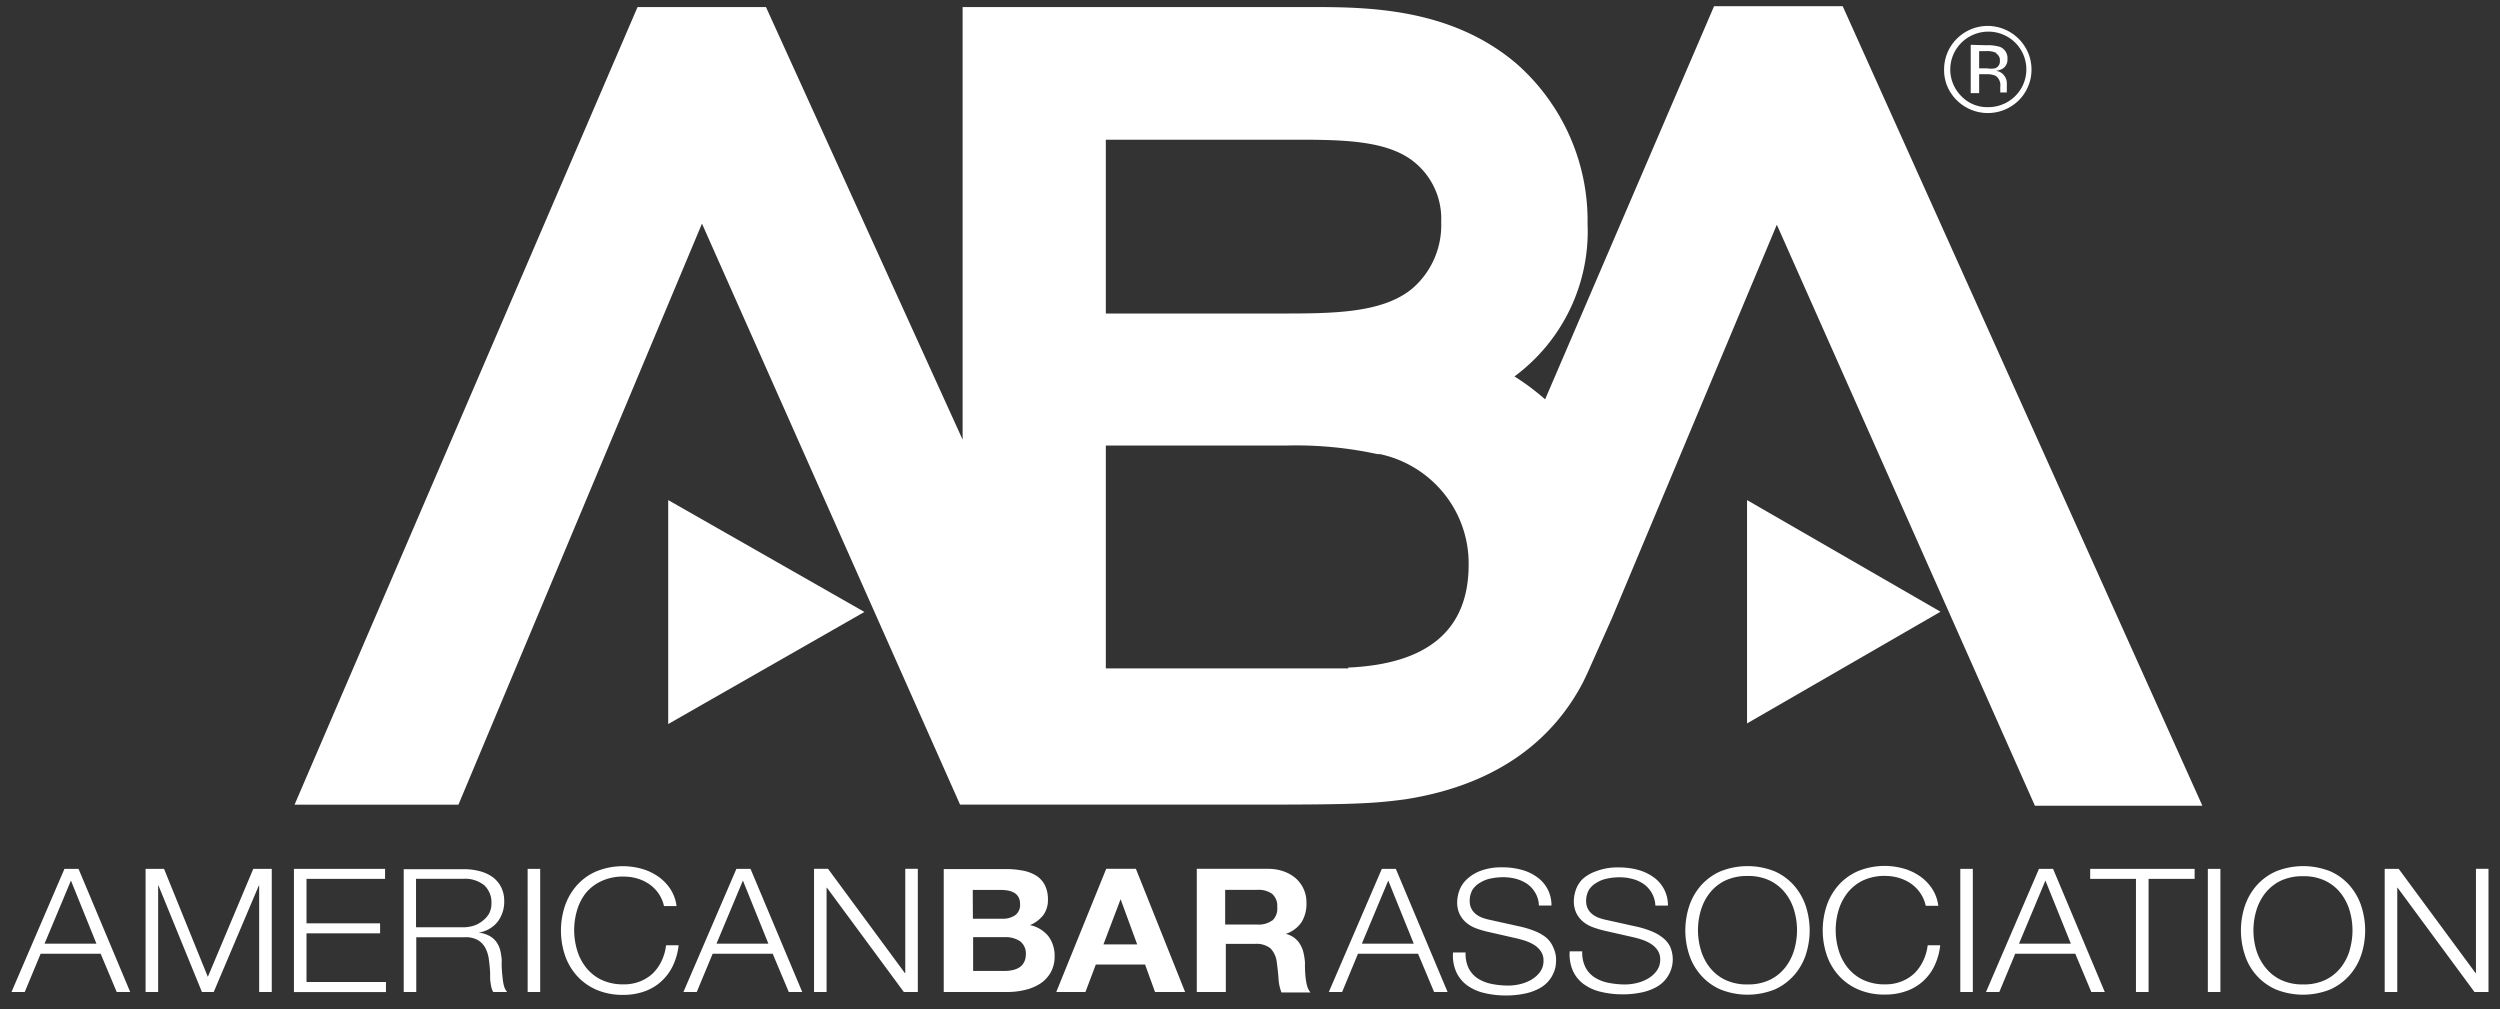
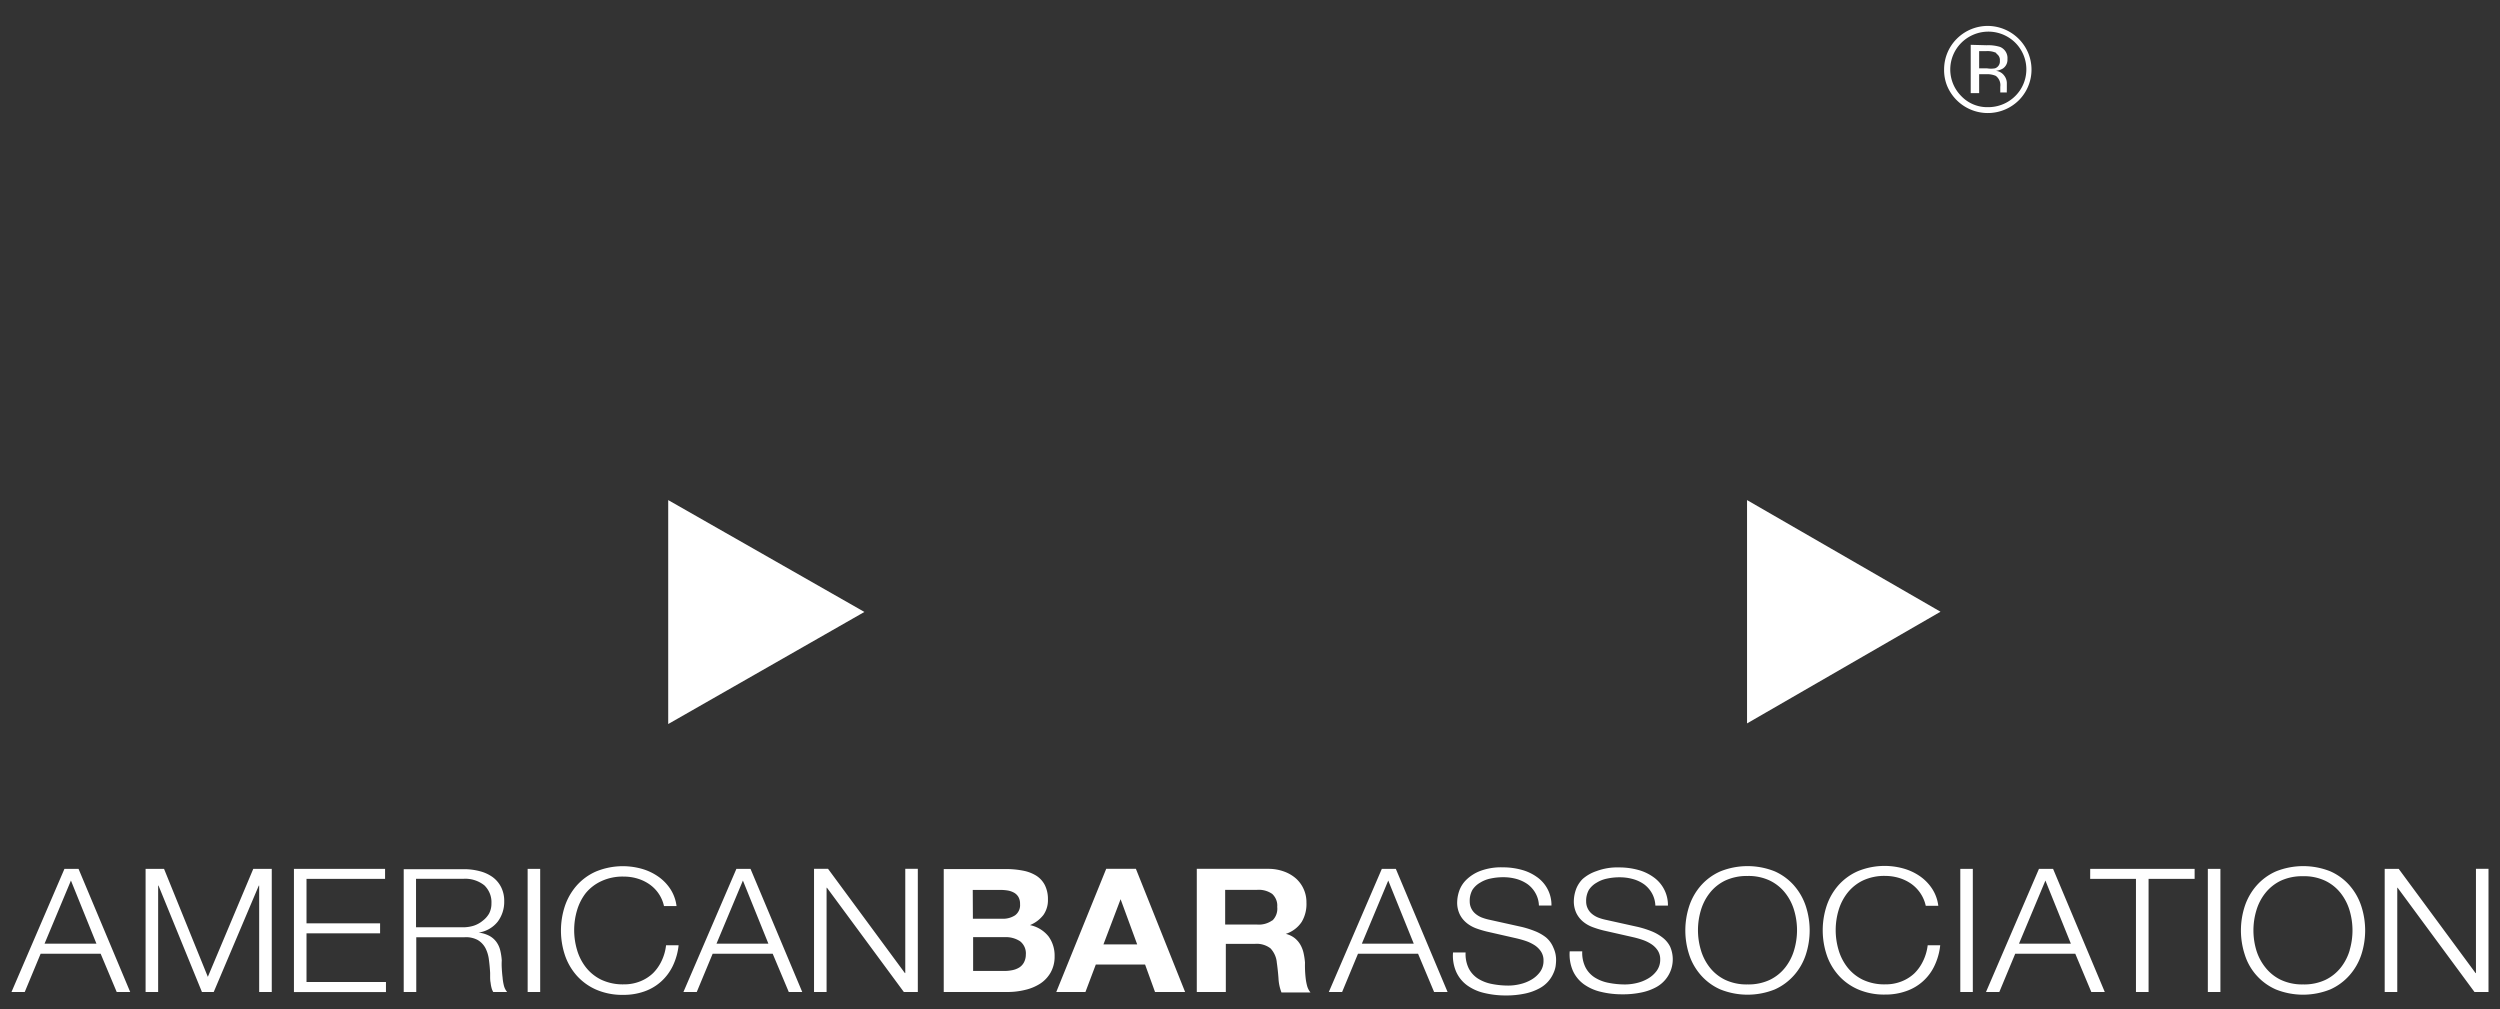
<svg xmlns="http://www.w3.org/2000/svg" width="109" height="44" fill="none" viewBox="0 0 109 44">
  <rect x="0" y="0" width="109" height="44" fill="#333333" stroke="none" />
-   <path fill="#fff" d="M58.784 29.142h-10.57v-9.717h7.881c1.33-.033 2.66.093 3.96.374h.11a4.913 4.913 0 0 1 2.8 1.728 4.858 4.858 0 0 1 1.068 3.096c0 2.827-1.758 4.329-5.25 4.483M48.214 6.091h8.122c2.072 0 4.043 0 5.25.916a3.175 3.175 0 0 1 1.25 2.672 3.644 3.644 0 0 1-1.27 2.91c-1.316 1.08-3.49 1.08-5.792 1.08h-7.56V6.09ZM80.342.271h-5.609l-7.366 17.14a10.357 10.357 0 0 0-1.336-.998 7.898 7.898 0 0 0 2.424-2.937c.555-1.16.817-2.44.763-3.725a9.099 9.099 0 0 0-.78-3.817 9.154 9.154 0 0 0-2.306-3.147c-2.9-2.48-6.602-2.48-9.059-2.48H41.97v18.862L33.396.307h-5.599L12.843 35.083h7.145L30.606 9.75l11.253 25.332h11.308c5.24 0 6.447 0 8.14-.238 4.264-.677 6.51-2.829 7.68-5.034.13-.257.249-.512.36-.769l.92-2.059L77.47 9.797 88.722 35.13h7.302L80.342.27Z" />
  <path fill="#fff" d="m37.688 26.681-8.554-4.877v9.764l8.554-4.887Zm46.918-.01-8.435-4.867v9.737l8.435-4.87Zm3.416-22.3a1.921 1.921 0 0 1-3.123-.616 1.83 1.83 0 0 1-.136-.73c0-.502.2-.984.558-1.339a1.911 1.911 0 0 1 1.348-.556 1.924 1.924 0 0 1 1.758 1.174 1.892 1.892 0 0 1-.405 2.067Zm-2.513-2.499a1.642 1.642 0 0 0 0 2.315 1.56 1.56 0 0 0 1.16.485 1.668 1.668 0 0 0 1.393-.72 1.64 1.64 0 0 0-.32-2.201 1.668 1.668 0 0 0-2.233.121Zm1.123.1c.193-.007.386.018.571.074a.524.524 0 0 1 .322.531.458.458 0 0 1-.202.412.785.785 0 0 1-.305.1.506.506 0 0 1 .36.201.54.54 0 0 1 .12.33v.302a.618.618 0 0 0 0 .11h-.286v-.246a.506.506 0 0 0-.194-.477.927.927 0 0 0-.415-.073h-.312v.824h-.368V1.954l.709.019Zm.395.33a.925.925 0 0 0-.442-.072h-.294v.749h.34c.117.02.235.02.35 0a.313.313 0 0 0 .213-.33.319.319 0 0 0-.139-.3M44.908 40.334a1.42 1.42 0 0 0 .585-.442c.137-.2.206-.437.197-.676a1.36 1.36 0 0 0-.134-.624 1.06 1.06 0 0 0-.373-.411 1.68 1.68 0 0 0-.581-.221 3.804 3.804 0 0 0-.748-.069h-2.707v5.36h2.787c.254 0 .507-.03.754-.09a2.07 2.07 0 0 0 .668-.277c.188-.123.344-.291.454-.486.118-.216.177-.46.171-.705a1.418 1.418 0 0 0-.261-.86 1.392 1.392 0 0 0-.812-.498v-.001ZM42.412 38.8h1.185c.111 0 .224.007.334.025.097.015.19.047.277.094.08.044.146.108.193.186a.587.587 0 0 1 .073.312.55.55 0 0 1-.216.49.955.955 0 0 1-.558.15h-1.282l-.006-1.257Zm2.226 3.172a.585.585 0 0 1-.207.216.922.922 0 0 1-.297.112 1.793 1.793 0 0 1-.354.034h-1.352V40.86h1.38c.234-.012.468.05.666.178a.67.67 0 0 1 .252.589c0 .12-.03.24-.088.345Zm3.592-4.09-2.177 5.369h1.272l.452-1.198h2.148l.434 1.198h1.312l-2.146-5.37H48.23Zm-.12 3.294.748-1.971.723 1.97h-1.472Zm8.878 1.8a2.215 2.215 0 0 1-.063-.343 4.859 4.859 0 0 1-.027-.663 3.039 3.039 0 0 0-.06-.406 1.304 1.304 0 0 0-.14-.371 1.046 1.046 0 0 0-.25-.292 1.01 1.01 0 0 0-.388-.184c.286-.092.533-.278.697-.527a1.52 1.52 0 0 0 .204-.835 1.391 1.391 0 0 0-.45-1.047 1.626 1.626 0 0 0-.531-.311 1.97 1.97 0 0 0-.697-.116H52.18v5.37h1.266v-2.098h1.265a.987.987 0 0 1 .683.196c.161.175.258.394.275.623.03.208.055.434.073.677.009.213.053.422.13.623h1.266a.766.766 0 0 1-.15-.295ZM55.47 40.13a1.01 1.01 0 0 1-.668.18h-1.385v-1.512h1.385c.236-.02.472.042.668.178.157.15.237.358.217.566a.715.715 0 0 1-.208.59l-.01-.003v.001ZM2.81 37.882.5 43.252h.578l.694-1.67h2.616l.701 1.67h.588l-2.253-5.37H2.81Zm-.868 3.263 1.151-2.753 1.112 2.752H1.942Zm7.12 1.446-1.91-4.709h-.804v5.37h.547v-4.64h.016l1.894 4.64h.513l1.966-4.64h.016v4.64h.549v-5.37h-.806l-1.981 4.709Zm4.302-1.898h3.208v-.436h-3.208v-1.939h3.425v-.435h-3.973v5.37h4.012v-.437h-3.464v-2.123ZM21.91 42.6a5.986 5.986 0 0 1-.033-.397 2.72 2.72 0 0 1 0-.33 2.525 2.525 0 0 0-.07-.45 1.035 1.035 0 0 0-.171-.363.915.915 0 0 0-.303-.259 1.341 1.341 0 0 0-.467-.14c.33-.047.63-.219.837-.48.19-.257.289-.57.281-.889a1.326 1.326 0 0 0-.14-.622 1.235 1.235 0 0 0-.377-.437 1.673 1.673 0 0 0-.557-.251 2.66 2.66 0 0 0-.668-.086h-2.64v5.354h.547v-2.384h2.079c.21-.02.422.023.607.122a.91.91 0 0 1 .335.358c.078.16.128.328.147.503.025.186.042.375.053.566v.197s0 .153.02.231c.008.075.02.15.04.224a.63.63 0 0 0 .076.184h.605a.698.698 0 0 1-.14-.274 2.192 2.192 0 0 1-.06-.377Zm-1.247-2.242a1.56 1.56 0 0 1-.474.072h-2.05v-2.113h2.047c.336-.026.67.076.934.286.213.211.323.493.307.784a.932.932 0 0 1-.1.439 1.04 1.04 0 0 1-.272.311 1.197 1.197 0 0 1-.392.221Zm2.342-2.476h.547v5.37h-.546l-.001-5.37Zm5.848 3.998a1.89 1.89 0 0 1-.377.546c-.16.154-.35.275-.557.358-.23.092-.477.138-.725.134a2.198 2.198 0 0 1-.98-.203 1.913 1.913 0 0 1-.669-.539 2.245 2.245 0 0 1-.386-.76 3.045 3.045 0 0 1 0-1.727c.08-.274.21-.531.386-.757.183-.218.41-.392.668-.511.306-.142.643-.211.981-.202.203 0 .406.028.601.087.187.056.364.14.524.252.322.225.548.563.631.947h.547a1.757 1.757 0 0 0-.27-.745 2.01 2.01 0 0 0-.531-.544 2.403 2.403 0 0 0-.707-.334 3.067 3.067 0 0 0-2.003.115 2.43 2.43 0 0 0-.852.623 2.633 2.633 0 0 0-.507.891 3.408 3.408 0 0 0 0 2.123c.107.324.278.625.507.889.235.266.526.479.852.622.375.161.78.24 1.188.231a2.69 2.69 0 0 0 .921-.15c.275-.096.528-.246.742-.442.209-.191.378-.421.5-.676.133-.282.219-.585.25-.894h-.547a2.112 2.112 0 0 1-.187.666Zm3.254-3.998-2.31 5.37h.581l.694-1.67h2.617l.702 1.67h.587l-2.256-5.37h-.615Zm-.868 3.262 1.152-2.752 1.111 2.752H31.24Zm8.231 1.282h-.017l-3.35-4.545h-.611v5.37h.547v-4.545h.017l3.351 4.544h.61v-5.37h-.547v4.547Zm20.778-4.544-2.312 5.37h.58l.693-1.67h2.618l.7 1.67h.588l-2.257-5.37h-.61Zm-.871 3.262 1.151-2.752 1.112 2.752h-2.263Zm8.027-.274a1.932 1.932 0 0 0-.474-.27 4.233 4.233 0 0 0-.577-.185l-1.401-.311a2.231 2.231 0 0 1-.335-.096 1.006 1.006 0 0 1-.277-.16.695.695 0 0 1-.26-.549.973.973 0 0 1 .12-.504.976.976 0 0 1 .334-.311c.141-.088.297-.149.46-.181.18-.038.361-.057.544-.056.198-.002.395.025.585.077.175.05.341.128.49.234.138.105.252.235.334.384.093.165.144.35.15.538h.547a1.486 1.486 0 0 0-.638-1.245 2.06 2.06 0 0 0-.666-.312 3.078 3.078 0 0 0-.815-.107 2.59 2.59 0 0 0-1.001.163 1.765 1.765 0 0 0-.608.395c-.139.14-.242.309-.303.495a1.596 1.596 0 0 0-.08.459c-.006.184.032.366.11.533.068.14.165.264.287.367.123.104.263.184.414.242.159.059.321.108.487.148l1.282.292c.138.033.276.07.41.116.135.045.264.108.384.184a.964.964 0 0 1 .28.277.695.695 0 0 1 .11.394.813.813 0 0 1-.153.498 1.23 1.23 0 0 1-.385.34c-.153.088-.32.153-.493.192-.16.038-.325.059-.49.06a3.659 3.659 0 0 1-.741-.072 1.74 1.74 0 0 1-.602-.237 1.158 1.158 0 0 1-.397-.442 1.425 1.425 0 0 1-.136-.692h-.548c-.024.291.024.583.141.85.105.23.266.43.47.58.22.158.472.272.741.334.308.074.623.111.942.11.292.003.585-.026.87-.088.212-.046.417-.122.608-.225.27-.144.482-.374.604-.654.047-.1.08-.205.097-.311.011-.08.018-.16.02-.241a1.245 1.245 0 0 0-.117-.564 1.146 1.146 0 0 0-.324-.449Zm5.074 0c-.144-.11-.302-.2-.472-.268a4.312 4.312 0 0 0-.576-.184l-1.402-.311a2.222 2.222 0 0 1-.334-.096 1.008 1.008 0 0 1-.277-.16.696.696 0 0 1-.261-.549.972.972 0 0 1 .12-.504.976.976 0 0 1 .334-.311c.142-.088.298-.149.462-.181.178-.038.36-.057.542-.056.198-.001.395.025.585.078.177.048.343.128.491.233.139.106.251.236.334.384.092.165.143.35.15.538h.548a1.486 1.486 0 0 0-.638-1.245 2.06 2.06 0 0 0-.668-.312 3.087 3.087 0 0 0-.814-.106 2.594 2.594 0 0 0-1.001.162c-.221.074-.423.19-.598.342a1.26 1.26 0 0 0-.304.495 1.6 1.6 0 0 0-.08.46c-.005.183.033.365.11.532.068.14.166.265.287.368.124.103.264.184.414.24.159.06.322.11.487.15l1.282.291c.14.032.276.07.412.117.134.045.263.106.382.184a.965.965 0 0 1 .282.277.698.698 0 0 1 .11.392.816.816 0 0 1-.154.499 1.227 1.227 0 0 1-.384.34 1.76 1.76 0 0 1-.494.193 2.21 2.21 0 0 1-.49.06 3.647 3.647 0 0 1-.742-.073 1.725 1.725 0 0 1-.6-.237 1.156 1.156 0 0 1-.397-.442 1.424 1.424 0 0 1-.138-.692h-.547c-.023.29.025.583.14.85.105.232.267.43.47.58.224.159.475.273.742.334.307.075.623.111.94.11.294.004.586-.026.872-.088.213-.046.417-.122.607-.224a1.38 1.38 0 0 0 .605-1.771 1.16 1.16 0 0 0-.337-.399Zm5.747-2.256a2.436 2.436 0 0 0-.844-.622 3.184 3.184 0 0 0-2.373 0 2.432 2.432 0 0 0-.851.622 2.59 2.59 0 0 0-.507.891 3.405 3.405 0 0 0 0 2.123c.105.324.277.625.507.888.234.267.524.48.85.623a3.184 3.184 0 0 0 2.374 0c.323-.144.61-.357.844-.623.228-.259.4-.562.507-.888a3.41 3.41 0 0 0 0-2.123 2.595 2.595 0 0 0-.507-.89Zm0 2.805a2.25 2.25 0 0 1-.387.76 1.913 1.913 0 0 1-.668.54c-.305.142-.64.211-.977.202a2.198 2.198 0 0 1-.981-.203 1.911 1.911 0 0 1-.668-.539 2.245 2.245 0 0 1-.387-.76 3.038 3.038 0 0 1 0-1.727c.08-.274.21-.531.387-.756.178-.228.406-.412.668-.54a2.22 2.22 0 0 1 .98-.203c.337-.01.673.06.978.203.261.128.49.312.668.54.176.225.308.482.387.756a3.041 3.041 0 0 1 0 1.727Zm5.63.462a1.88 1.88 0 0 1-.376.545c-.16.154-.35.275-.558.358-.23.092-.476.138-.724.134a2.198 2.198 0 0 1-.981-.203 1.913 1.913 0 0 1-.668-.539 2.247 2.247 0 0 1-.387-.76 3.047 3.047 0 0 1 0-1.727c.08-.274.211-.531.387-.757.179-.227.407-.412.668-.539.307-.142.643-.212.981-.203.204 0 .406.03.601.088.187.056.364.14.524.251.328.23.556.574.641.964h.547a1.75 1.75 0 0 0-.27-.745 1.996 1.996 0 0 0-.531-.545 2.393 2.393 0 0 0-.707-.333 3.066 3.066 0 0 0-2.003.115 2.431 2.431 0 0 0-.852.622 2.625 2.625 0 0 0-.507.892 3.41 3.41 0 0 0 0 2.123c.105.323.278.625.507.888.231.264.523.477.852.622.375.161.78.24 1.188.231.314.004.625-.046.921-.15a2.119 2.119 0 0 0 1.235-1.105c.134-.282.219-.585.25-.894h-.546a2.154 2.154 0 0 1-.191.667Zm1.614-3.999h.546v5.37h-.546v-5.37Zm3.43 0-2.31 5.37h.581l.694-1.67h2.618l.7 1.67h.587l-2.255-5.37H88.9Zm-.871 3.262 1.152-2.752 1.11 2.752h-2.26Zm3.104-2.826h1.996v4.934h.55v-4.934h2.008v-.436h-4.553l-.001.436Zm5.13-.436h.548v5.37h-.548v-5.37Zm6.188.732a2.426 2.426 0 0 0-.843-.622 3.188 3.188 0 0 0-2.374 0 2.432 2.432 0 0 0-.85.622c-.228.261-.4.564-.509.891a3.405 3.405 0 0 0 0 2.123 2.45 2.45 0 0 0 1.352 1.511 3.185 3.185 0 0 0 2.374 0c.323-.144.611-.357.844-.623.227-.259.4-.561.508-.888a3.42 3.42 0 0 0 0-2.123 2.599 2.599 0 0 0-.502-.89Zm0 2.805a2.24 2.24 0 0 1-.386.76 1.927 1.927 0 0 1-.668.54 2.177 2.177 0 0 1-.979.202 2.198 2.198 0 0 1-.98-.203 1.914 1.914 0 0 1-.668-.539 2.25 2.25 0 0 1-.394-.751 3.036 3.036 0 0 1 0-1.726c.08-.275.211-.532.387-.757.18-.228.408-.413.668-.54.308-.142.643-.21.981-.202.338-.01.672.06.979.203.26.127.488.31.667.539.175.226.307.482.387.757a3.052 3.052 0 0 1 0 1.726l.006-.01Zm5.502-3.537v4.544h-.017l-3.351-4.544h-.611v5.37h.548v-4.546h.016l3.35 4.544h.612v-5.37h-.547v.002Z" />
</svg>